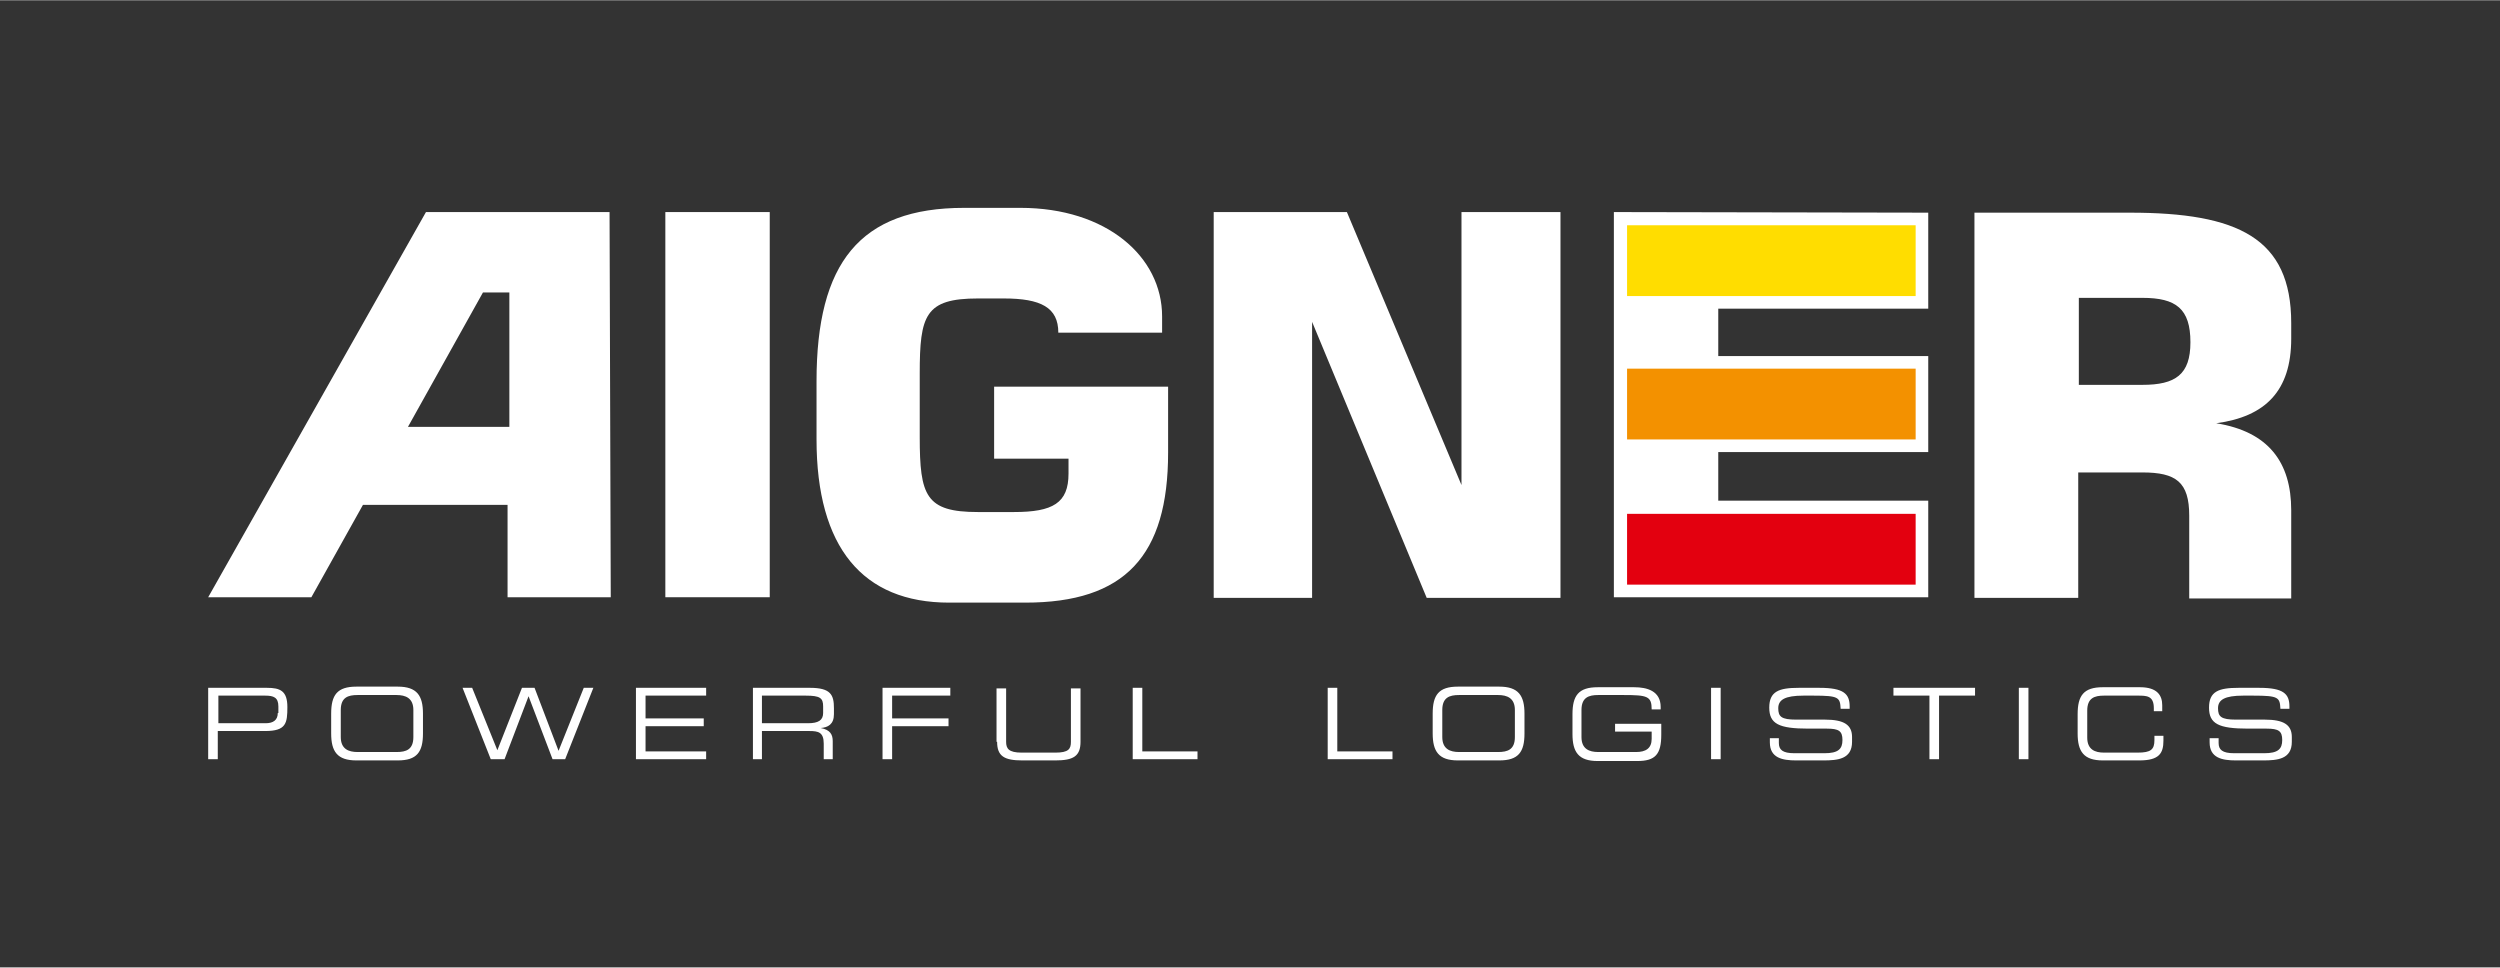
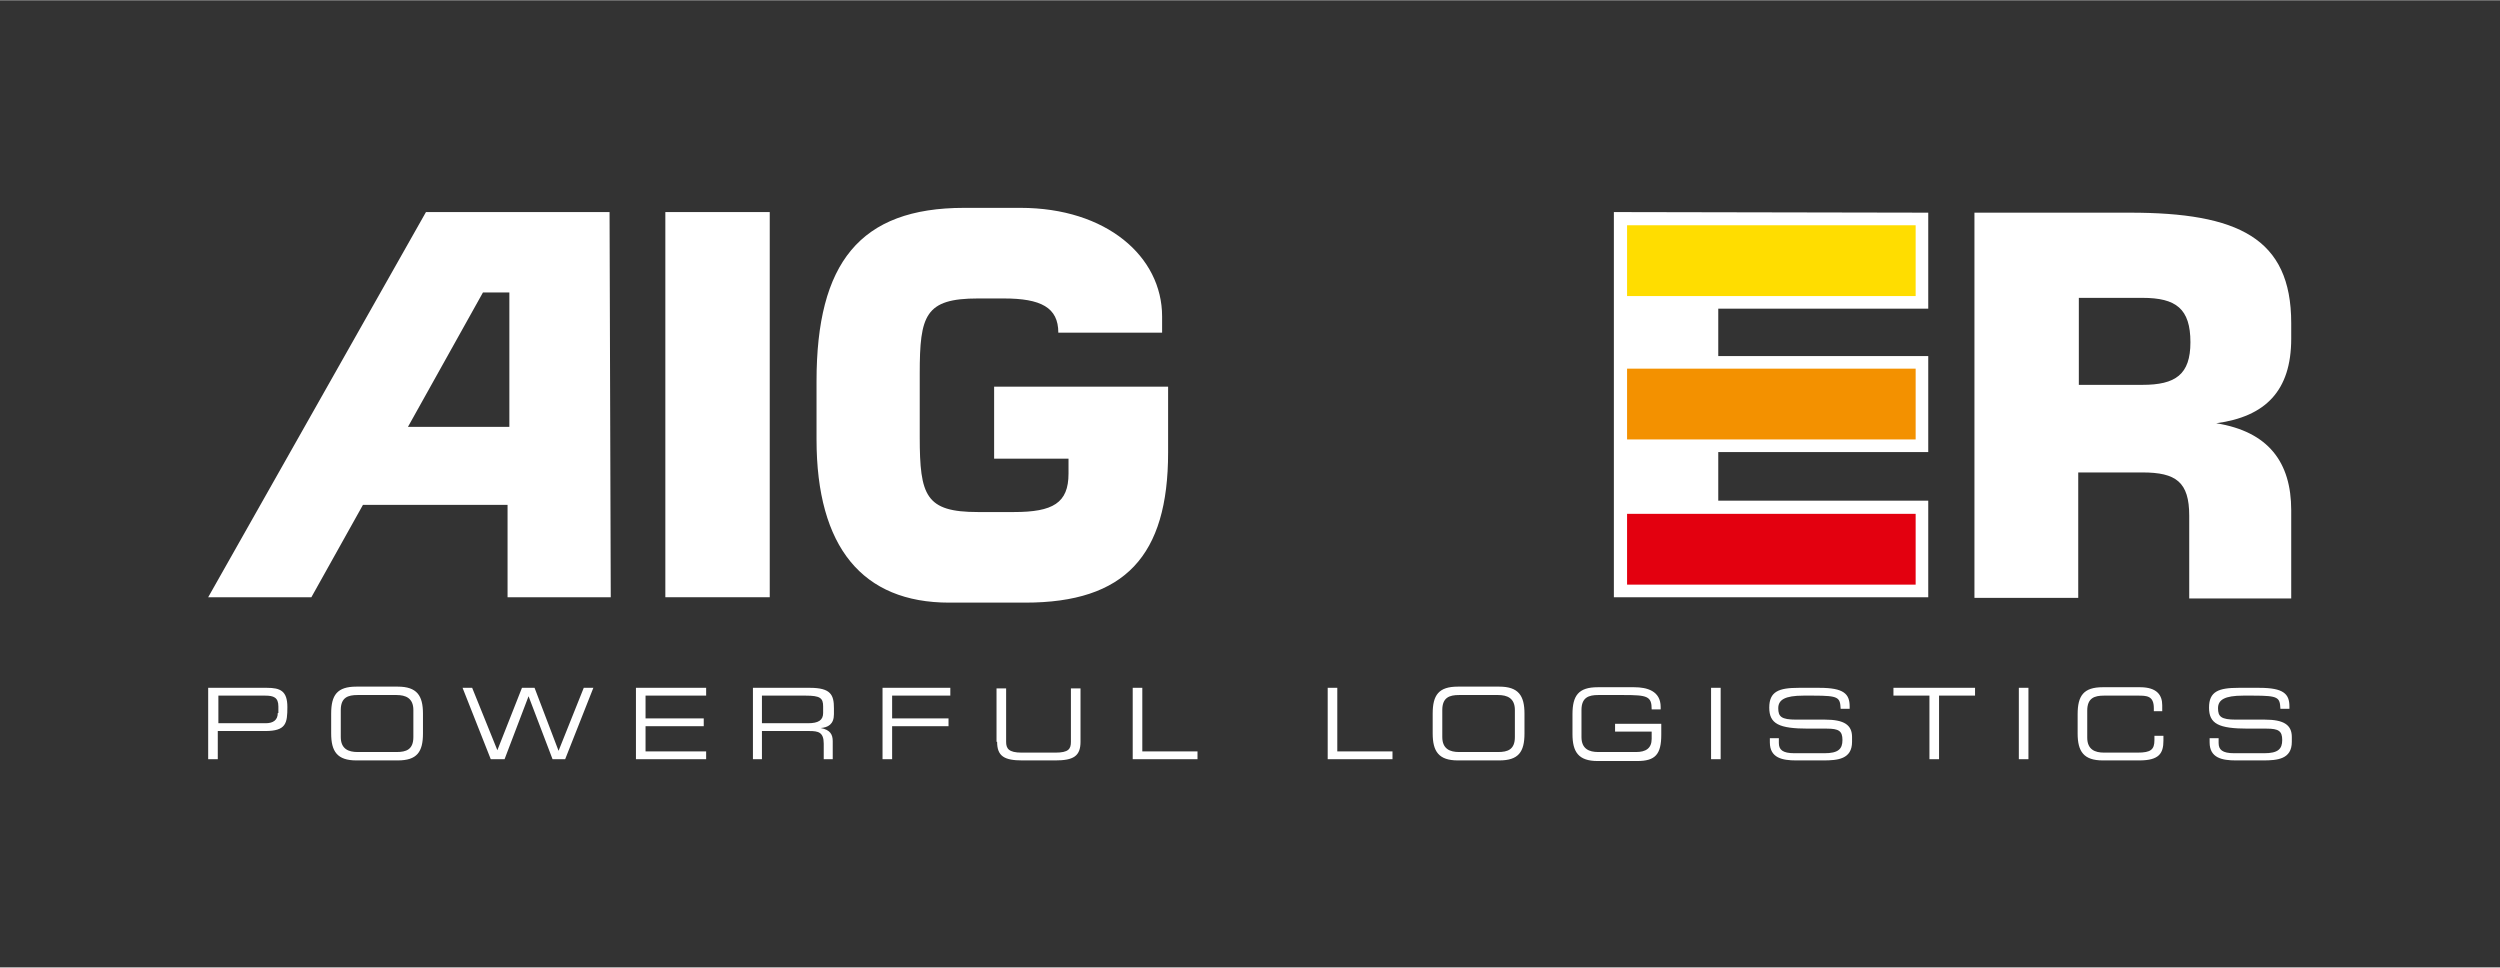
<svg xmlns="http://www.w3.org/2000/svg" width="147mm" height="56.9mm" version="1.1" viewBox="0 0 416.7 161.2">
  <rect x="0" y="0" width="416.7" height="161.2" fill="#333333" stroke="none" />
  <defs>
    <style>
      .cls-1 {
        fill: #e3000f;
      }

      .cls-2 {
        fill: #fd0;
      }

      .cls-3 {
        fill: #fff;
      }

      .cls-4 {
        fill: #f39100;
      }
    </style>
  </defs>
  <g>
    <g id="Ebene_1">
      <polygon class="cls-3" points="321.4 51.4 321.4 35.4 269 35.3 269 99.5 321.4 99.5 321.4 83.4 286.4 83.4 286.4 75.3 321.4 75.3 321.4 59.3 286.4 59.3 286.4 51.4 321.4 51.4" />
      <path class="cls-3" d="M80.5,48.7h4.4v22.4h-16.9l12.5-22.4ZM71,35.3l-36.3,64.2h17.2l8.6-15.4h24.1v15.4h17.2l-.2-64.2h-30.6Z" />
      <rect class="cls-3" x="110.9" y="35.3" width="17.4" height="64.2" />
      <g>
        <path class="cls-3" d="M176.4,55.4c0-4.2-2.9-5.7-9.1-5.7h-4.3c-8.8,0-9.7,2.8-9.7,12.5v10.6c0,9.8,1,12.5,9.7,12.5h6c6.5,0,9.1-1.5,9.1-6.4v-2.5h-12.4v-12h29v11c0,17.2-7.2,25-23.8,25h-12.7c-14.4,0-22.1-9.2-22.1-27.2v-9.7c0-19.7,7.2-28.9,24.6-28.9h9.4c14.3,0,23.6,8.1,23.6,18.1v2.7h-17.2Z" />
        <path class="cls-3" d="M329.2,99.6h17.2v-20.9h10.7c5.6,0,7.8,1.6,7.8,7.2v13.8h17v-14.7c0-8-3.8-13.1-12.5-14.5,8.2-1.1,12.5-5.4,12.5-14.1v-2.6c0-14.2-8.9-18.4-26.9-18.4h-25.9v64.2ZM346.5,64.1v-14.5h10.6c5.6,0,8,1.8,8,7.4h0c0,5.4-2.5,7.1-8,7.1h-10.6Z" />
      </g>
-       <polygon class="cls-3" points="202.3 35.3 224.5 35.3 243.6 80.8 243.6 35.3 260.1 35.3 260.1 99.6 237.8 99.6 218.7 53.6 218.7 99.6 202.3 99.6 202.3 35.3" />
      <rect class="cls-2" x="271.2" y="37.5" width="48.1" height="11.8" />
      <rect class="cls-4" x="271.2" y="61.4" width="48.1" height="11.8" />
      <rect class="cls-1" x="271.2" y="85.6" width="48.1" height="11.8" />
      <path class="cls-3" d="M368.3,123.7c0,2.6,2.1,3,4.4,3h4.5c2.4,0,4.8-.2,4.8-3.1v-.8c0-2-1.3-2.9-4.5-2.9h-4.8c-2.5,0-3-.5-3-1.9s1.1-2.1,4.2-2.1h1.7c4.2,0,4.4.3,4.5,2.2h1.5v-.4c0-2.1-1-3.1-5-3.1h-3.5c-3.3,0-4.9.6-4.9,3.3s1.6,3.5,6.5,3.5h3.1c2,0,2.6.4,2.6,1.9s-.7,2.2-3,2.2h-5c-2,0-2.6-.6-2.6-1.7v-.8h-1.5v.9ZM346.3,122.2c0,3,1,4.5,4.2,4.5h6.1c3.3,0,4-1.2,4-3.3v-.8h-1.5v.7c0,1.6-.6,2.1-2.8,2.1h-5.6c-1.5,0-2.8-.5-2.8-2.5v-4.5c0-2.1,1.2-2.5,2.8-2.5h5.6c1.5,0,2.7,0,2.7,2.1v.5h1.4v-1c0-1.6-.8-3-3.7-3h-6.2c-3.2,0-4.2,1.4-4.2,4.5v3.3ZM336.5,126.5h1.6v-11.9h-1.6v11.9ZM321.6,126.5h1.6v-10.6h6v-1.3h-13.6v1.3h6v10.6ZM295,123.7c0,2.6,2.1,3,4.4,3h4.5c2.4,0,4.8-.2,4.8-3.1v-.8c0-2-1.3-2.9-4.5-2.9h-4.8c-2.5,0-3-.5-3-1.9s1.1-2.1,4.2-2.1h1.7c4.2,0,4.4.3,4.5,2.2h1.5v-.4c0-2.1-1-3.1-5-3.1h-3.5c-3.3,0-4.9.6-4.9,3.3s1.6,3.5,6.5,3.5h3.1c2,0,2.6.4,2.6,1.9s-.7,2.2-3,2.2h-5c-2,0-2.6-.6-2.6-1.7v-.8h-1.5v.9ZM285.2,126.5h1.6v-11.9h-1.6v11.9ZM276.9,120.6h-7.7v1.3h6.1v1.2c0,1.6-1,2.2-2.6,2.2h-6.3c-1.5,0-2.8-.5-2.8-2.5v-4.5c0-2.1,1.2-2.5,2.8-2.5h4.2c4,0,4.7.2,4.7,2.4h1.5v-.4c0-2.7-2.3-3.3-4.4-3.3h-6.1c-3.2,0-4.2,1.4-4.2,4.5v3.3c0,3,1,4.5,4.2,4.5h6.6c3,0,4-1.1,4-4.4v-1.6ZM238.8,122.2c0,3,1,4.5,4.2,4.5h6.9c3.2,0,4.2-1.4,4.2-4.5v-3.3c0-3-1-4.5-4.2-4.5h-6.9c-3.2,0-4.2,1.4-4.2,4.5v3.3ZM252.5,122.8c0,2.1-1.2,2.5-2.8,2.5h-6.5c-1.5,0-2.8-.5-2.8-2.5v-4.5c0-2.1,1.2-2.5,2.8-2.5h6.5c1.5,0,2.8.5,2.8,2.5v4.5ZM221.2,126.5h10.9v-1.3h-9.2v-10.6h-1.6v11.9ZM188.7,126.5h10.9v-1.3h-9.2v-10.6h-1.6v11.9ZM166.2,123.6c0,2.4,1.2,3.1,4.2,3.1h5.5c3,0,4.2-.7,4.2-3.1v-8.9h-1.6v8.9c0,1.2-.4,1.8-2.6,1.8h-5.6c-2.2,0-2.6-.7-2.6-1.8v-8.9h-1.6v8.9ZM147.1,126.5h1.6v-5.5h9.4v-1.3h-9.4v-3.8h9.7v-1.3h-11.3v11.9ZM127,120.5v-4.6h7.3c2.4,0,2.9.4,2.9,1.8v1.1c0,1.2-.8,1.7-2.5,1.7h-7.7ZM125.4,126.5h1.6v-4.7h7.9c1.5,0,2.4.2,2.4,2.1v2.6h1.5v-3c0-1.1-.4-1.9-2-2.2h0c1.2-.1,2.2-.6,2.2-2.3v-1c0-2.2-.5-3.4-4-3.4h-9.5v11.9ZM105.9,126.5h11.8v-1.3h-10.1v-4.2h9.7v-1.3h-9.7v-3.8h10.1v-1.3h-11.7v11.9ZM82,126.5h2.1l4-10.5,4,10.5h2.1l4.7-11.9h-1.6l-4.2,10.5-4-10.5h-2.1l-4.1,10.4-4.2-10.4h-1.6l4.7,11.9ZM55.2,122.2c0,3,1,4.5,4.2,4.5h6.9c3.2,0,4.2-1.4,4.2-4.5v-3.3c0-3-1-4.5-4.2-4.5h-6.9c-3.2,0-4.2,1.4-4.2,4.5v3.3ZM68.9,122.8c0,2.1-1.2,2.5-2.8,2.5h-6.5c-1.5,0-2.8-.5-2.8-2.5v-4.5c0-2.1,1.2-2.5,2.8-2.5h6.5c1.5,0,2.8.5,2.8,2.5v4.5ZM46.3,118.8c0,1.2-.8,1.7-2,1.7h-7.9v-4.6h7.8c1.4,0,2.2.3,2.2,1.8v1.1ZM34.7,126.5h1.6v-4.7h7.9c3.5,0,3.7-1.3,3.7-4s-1.2-3.2-3.4-3.2h-9.8v11.9Z" />
    </g>
  </g>
</svg>